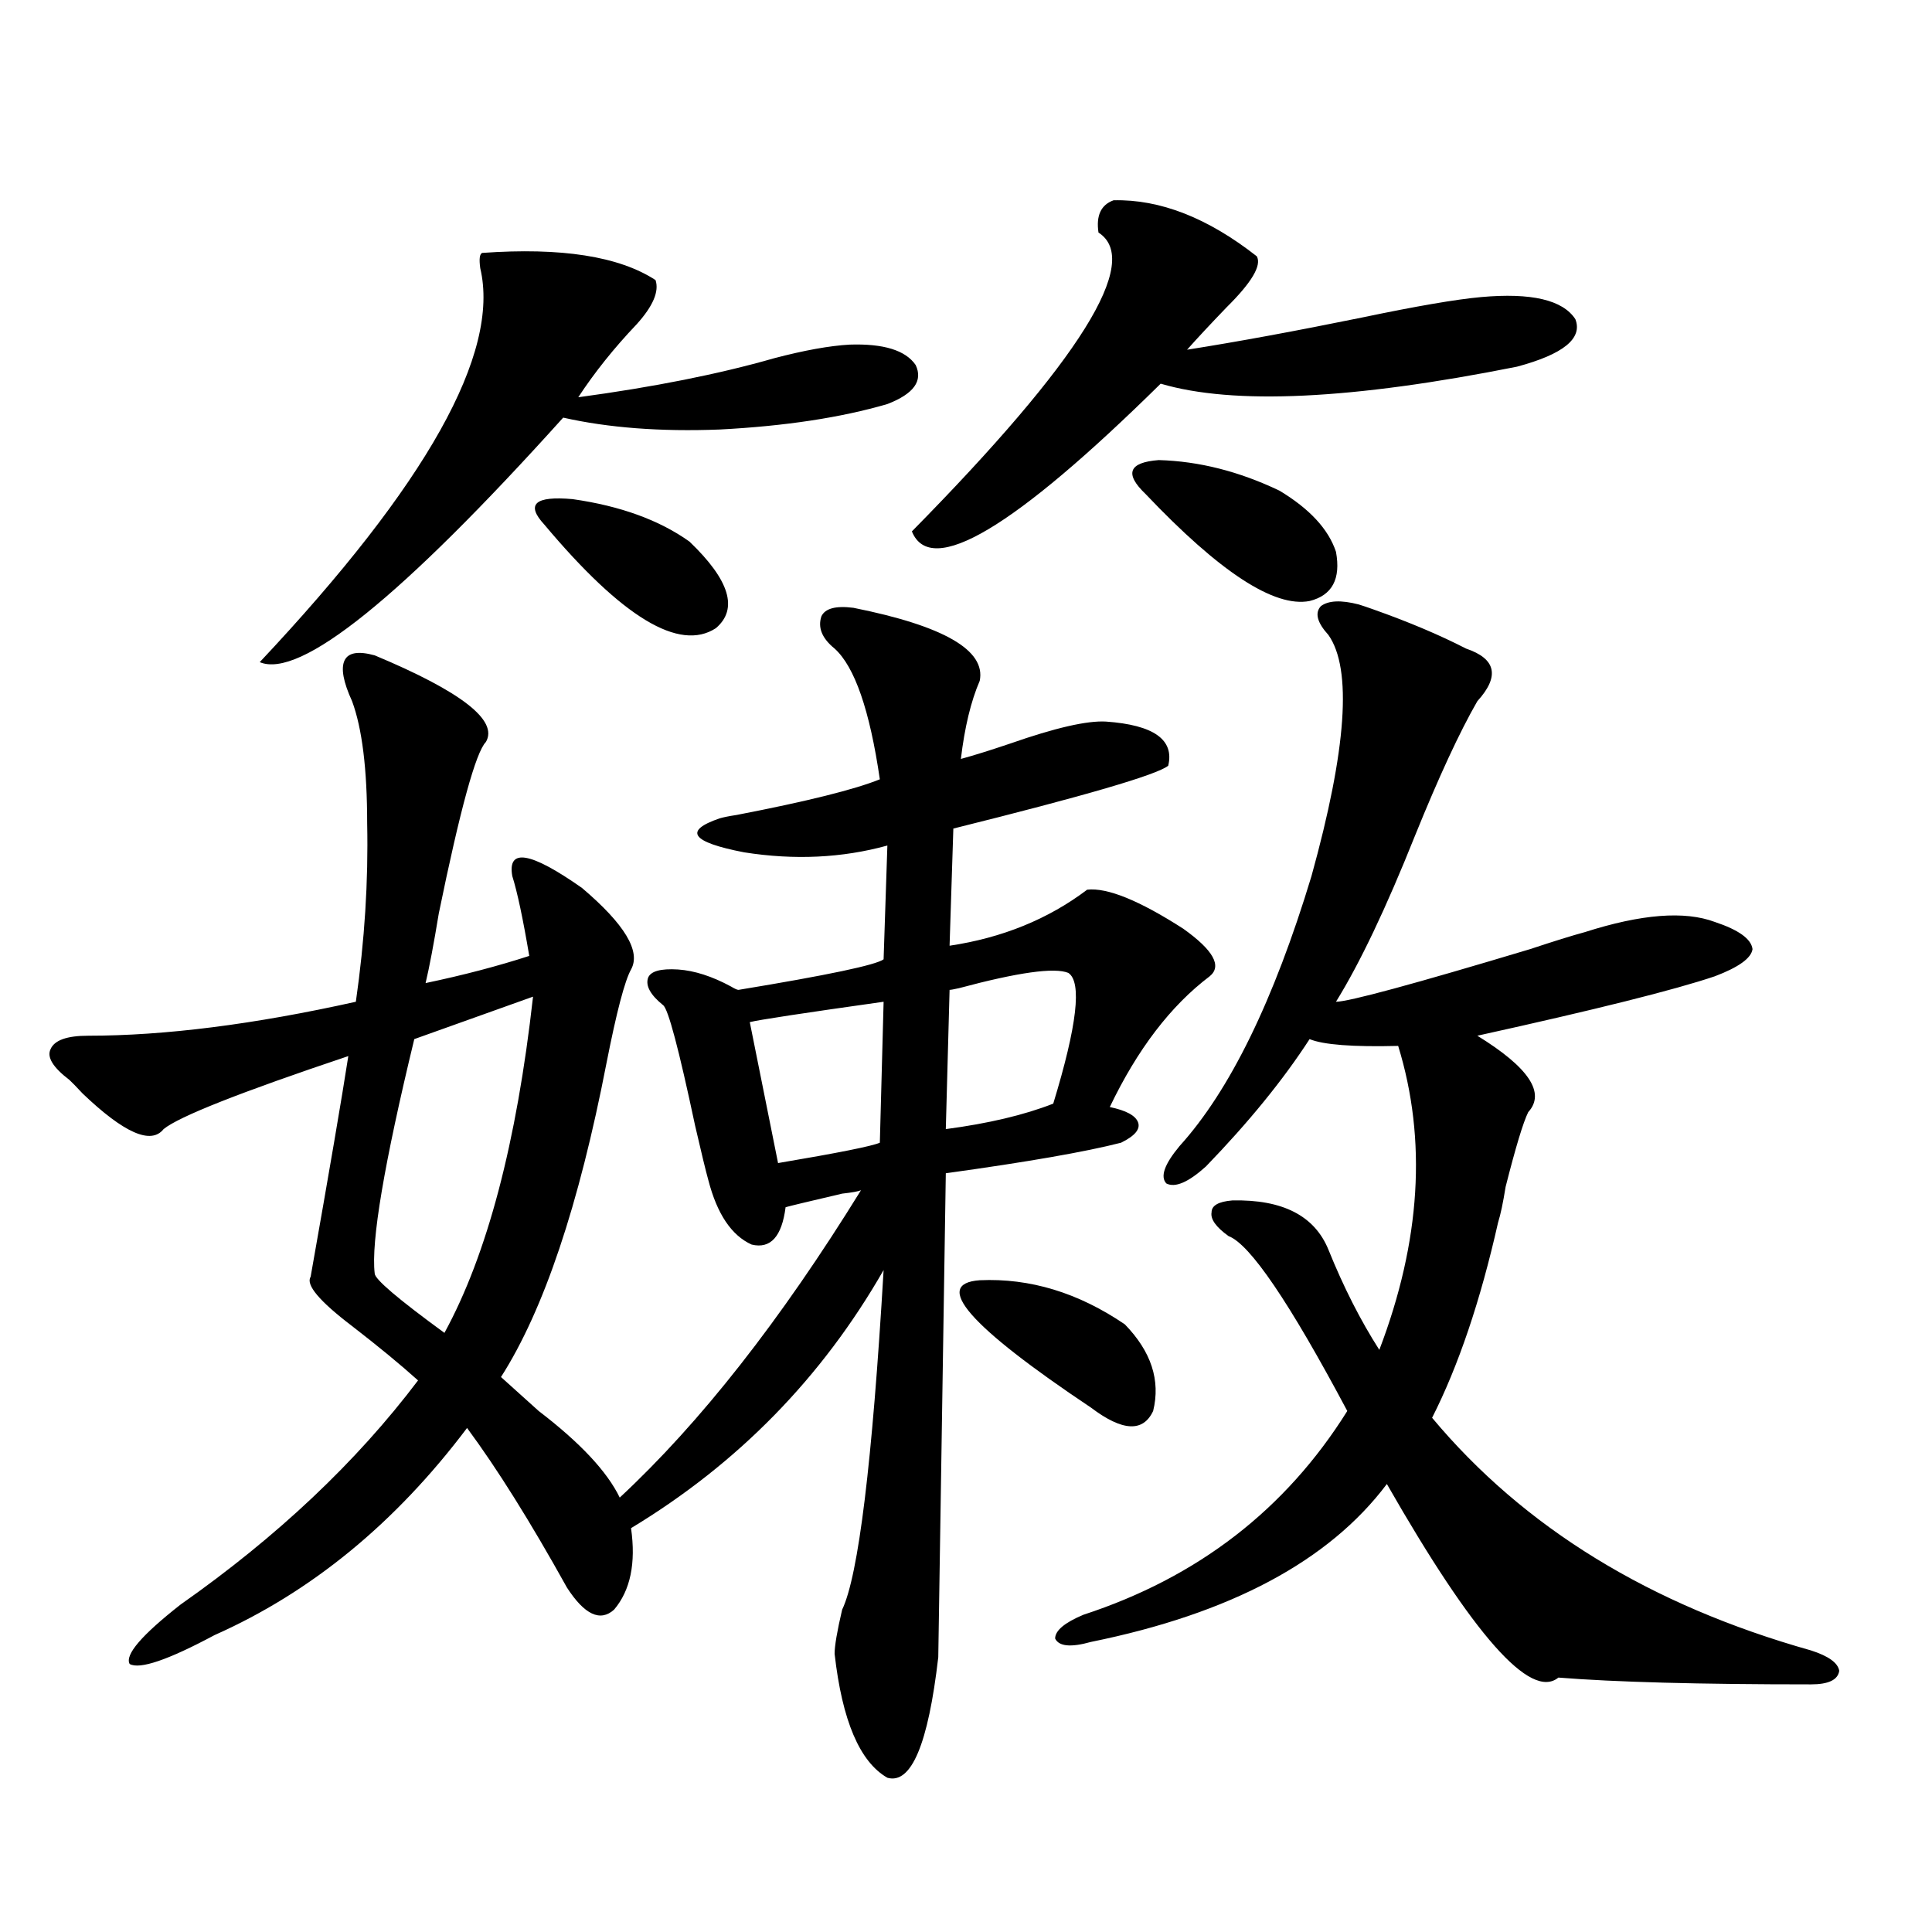
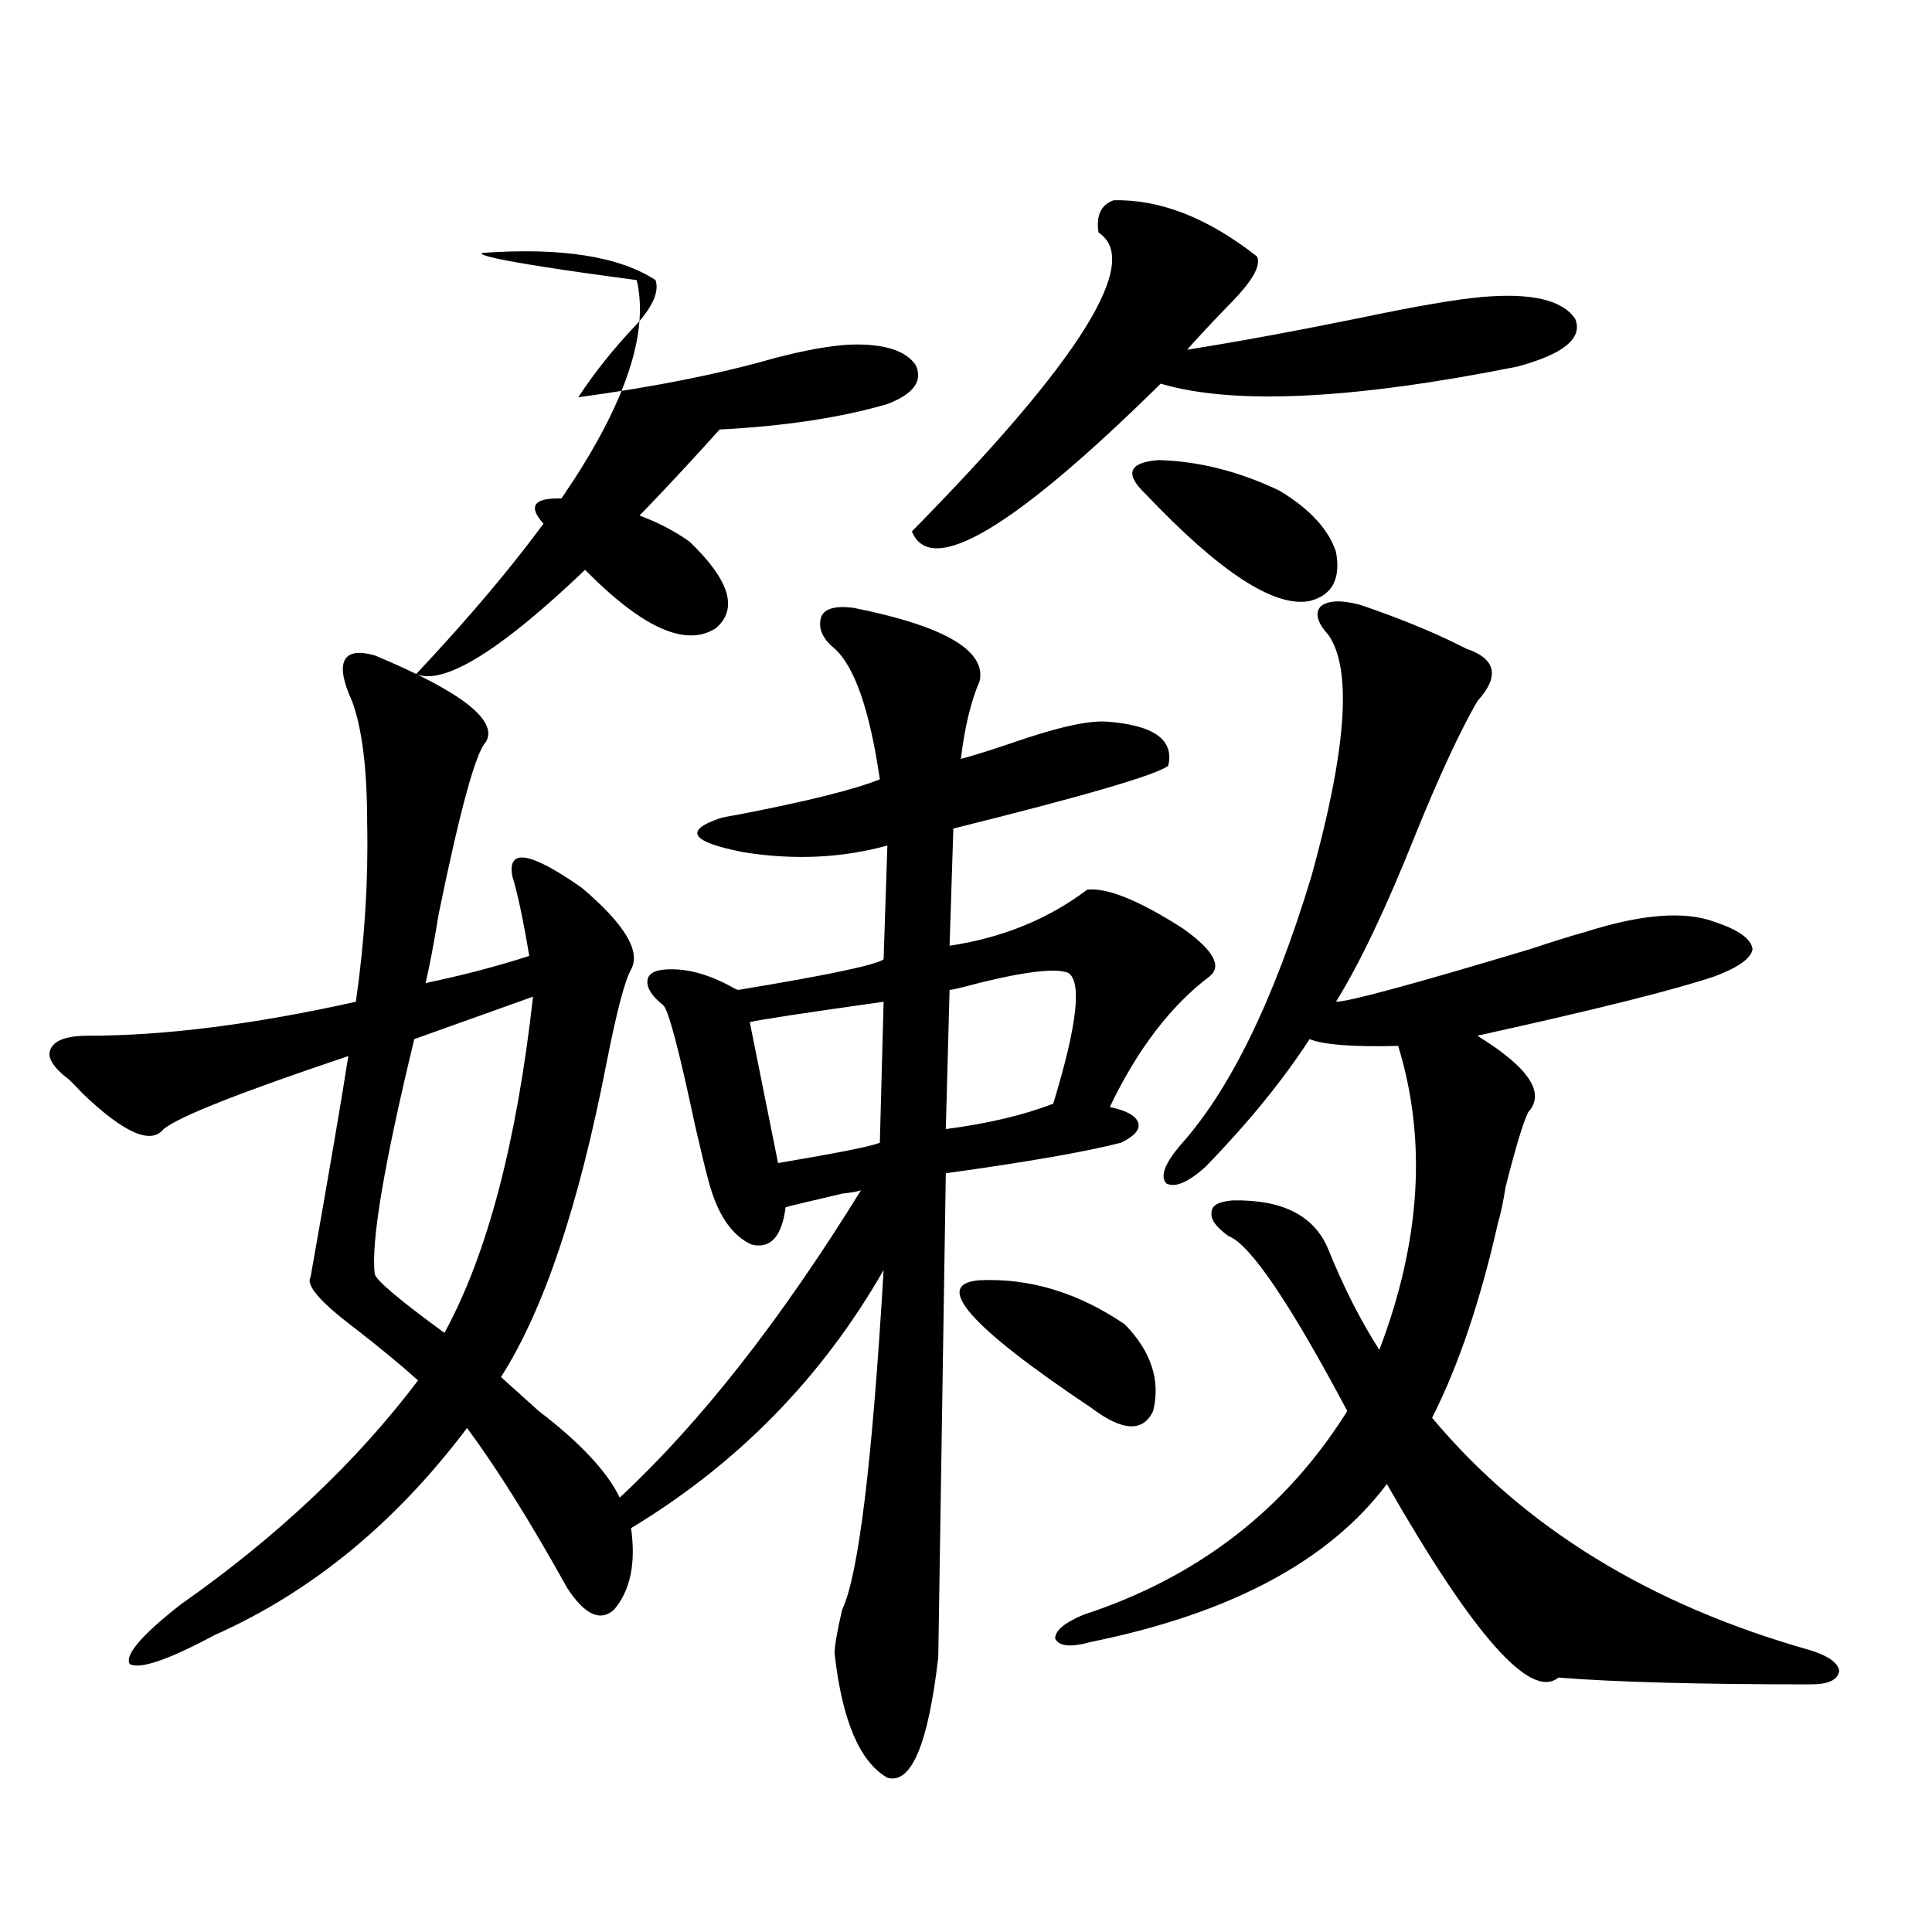
<svg xmlns="http://www.w3.org/2000/svg" version="1.1" id="图层_1" x="0px" y="0px" width="1000px" height="1000px" viewBox="0 0 1000 1000" enable-background="new 0 0 1000 1000" xml:space="preserve">
-   <path d="M572.474,373.488c24.71,1.758,35.441,9.38,32.194,22.852c-5.854,4.697-42.926,15.532-111.217,32.52l-1.951,60.645  c27.316-4.092,51.051-13.76,71.218-29.004c10.396-1.167,26.981,5.576,49.755,20.215c15.609,11.138,20.152,19.336,13.658,24.609  c-20.167,15.244-37.407,37.793-51.706,67.676c8.445,1.758,13.323,4.395,14.634,7.91c1.296,3.516-1.631,7.031-8.78,10.547  c-18.216,4.697-48.459,9.971-90.729,15.82l-3.902,250.488c-5.213,45.113-13.993,65.918-26.341,62.402  c-14.313-8.212-23.414-29.594-27.316-64.16c0-4.105,1.296-11.728,3.902-22.852c8.445-17.578,15.609-76.162,21.463-175.781  c-31.874,55.674-75.455,100.195-130.729,133.594c2.592,18.169-0.335,32.231-8.78,42.188c-7.164,6.441-15.289,2.637-24.39-11.426  c-18.871-33.975-36.097-61.523-51.706-82.617c-37.072,49.219-80.653,84.966-130.729,107.227  c-24.069,12.882-38.703,17.867-43.901,14.941c-2.606-4.696,6.174-14.941,26.341-30.762c50.075-35.156,91.05-73.828,122.924-116.016  c-9.115-8.198-20.487-17.578-34.146-28.125c-16.92-12.881-24.069-21.382-21.463-25.488c9.756-55.068,16.25-93.164,19.512-114.258  c-55.943,18.76-87.803,31.353-95.607,37.793c-6.509,8.213-20.487,2.061-41.95-18.457c-3.262-3.516-5.533-5.85-6.829-7.031  c-8.46-6.44-11.707-11.714-9.756-15.82c1.951-4.683,8.445-7.031,19.512-7.031c39.664,0,85.852-5.85,138.533-17.578  c4.543-31.641,6.494-62.402,5.854-92.285c0-28.125-2.606-49.219-7.805-63.281c-4.558-9.956-5.854-16.987-3.902-21.094  c1.951-4.092,7.149-4.971,15.609-2.637c44.877,18.76,64.054,33.701,57.56,44.824c-5.213,5.273-13.338,34.868-24.39,88.77  c-2.606,15.82-4.878,27.837-6.829,36.035c19.512-4.092,37.393-8.789,53.657-14.063c-3.262-19.336-6.188-33.096-8.78-41.309  c-2.606-14.639,9.421-12.593,36.097,6.152c22.104,18.76,30.563,32.822,25.365,42.188c-3.262,5.864-7.484,21.973-12.683,48.34  c-14.313,73.828-32.529,128.032-54.633,162.598c4.543,4.106,11.052,9.971,19.512,17.578c21.463,16.411,35.441,31.353,41.95,44.824  c41.615-38.672,83.245-91.694,124.875-159.082c-1.311,0.591-4.558,1.182-9.756,1.758c-17.561,4.106-27.316,6.455-29.268,7.031  c-1.951,15.244-7.805,21.685-17.561,19.336c-10.411-4.683-17.896-15.82-22.438-33.398c-1.311-4.683-3.582-14.063-6.829-28.125  c-8.46-39.839-13.993-60.645-16.585-62.402c-6.509-5.273-9.115-9.956-7.805-14.063c1.296-3.516,6.494-4.971,15.609-4.395  c8.445,0.591,17.561,3.516,27.316,8.789c1.951,1.182,3.247,1.758,3.902,1.758c46.173-7.607,71.218-12.881,75.12-15.82l1.951-58.887  c-23.414,6.455-48.139,7.622-74.145,3.516c-27.316-5.273-31.554-11.123-12.683-17.578c1.951-0.576,4.878-1.167,8.78-1.758  c36.417-7.031,61.127-13.184,74.145-18.457c-5.213-35.732-13.018-58.296-23.414-67.676c-6.509-5.273-8.78-10.835-6.829-16.699  c1.951-4.092,7.47-5.562,16.585-4.395c46.828,9.38,68.611,21.973,65.364,37.793c-4.558,10.547-7.805,24.033-9.756,40.43  c6.494-1.758,14.954-4.395,25.365-7.91C546.133,376.716,562.718,372.912,572.474,373.488z M249.555,130.91  c40.975-2.925,70.883,1.758,89.754,14.063c1.951,5.864-1.311,13.486-9.756,22.852c-11.707,12.305-21.798,24.912-30.243,37.793  c39.023-5.273,72.834-12.002,101.461-20.215c15.609-4.092,28.612-6.44,39.023-7.031c17.561-0.576,28.933,2.939,34.146,10.547  c3.902,8.213-0.976,14.941-14.634,20.215c-24.069,7.031-53.017,11.426-86.827,13.184c-30.578,1.182-57.56-0.879-80.974-6.152  c-83.9,93.164-136.262,135.352-157.069,126.563c86.492-91.982,124.54-159.961,114.144-203.906  C247.924,134.138,248.244,131.501,249.555,130.91z M275.896,515.871l-61.462,21.973c-15.609,64.463-22.438,104.893-20.487,121.289  c0,2.939,12.027,13.184,36.097,30.762C252.146,649.465,267.436,591.457,275.896,515.871z M281.749,271.535  c-9.756-10.547-4.878-14.941,14.634-13.184c24.71,3.516,44.877,10.85,60.486,21.973c20.808,19.927,25.365,34.868,13.658,44.824  C351.656,337.453,322.068,319.587,281.749,271.535z M457.354,518.508c-41.63,5.864-64.724,9.38-69.267,10.547l14.634,72.949  c31.219-5.273,48.779-8.789,52.682-10.547L457.354,518.508z M576.376,103.664c24.055-0.576,48.779,9.092,74.145,29.004  c2.592,4.697-2.606,13.486-15.609,26.367c-8.46,8.789-15.289,16.123-20.487,21.973c26.006-4.092,56.249-9.668,90.729-16.699  c27.957-5.85,48.444-9.365,61.462-10.547c26.006-2.334,42.271,1.47,48.779,11.426c3.902,9.971-6.188,18.169-30.243,24.609  c-85.211,17.002-146.673,19.927-184.386,8.789c-76.096,75.01-119.021,100.498-128.777,76.465  c87.147-88.467,119.342-140.034,96.583-154.688C567.261,111.574,569.867,106.013,576.376,103.664z M552.962,503.566  c-7.164-2.925-26.021-0.288-56.584,7.91c-2.606,0.591-4.237,0.879-4.878,0.879l-1.951,72.07c22.104-2.925,40.64-7.319,55.608-13.184  C557.505,530.813,560.111,508.264,552.962,503.566z M507.109,662.648c26.006-1.167,51.051,6.455,75.12,22.852  c13.658,14.063,18.536,29.004,14.634,44.824c-5.213,11.138-15.944,10.547-32.194-1.758  C501.576,686.379,482.385,664.406,507.109,662.648z M703.202,312.844c1.951,0.591,4.543,1.47,7.805,2.637  c18.201,6.455,34.146,13.184,47.804,20.215c15.609,5.273,17.561,14.365,5.854,27.246c-9.115,15.82-19.847,38.975-32.194,69.434  c-14.969,37.505-28.627,66.221-40.975,86.133c6.494,0,39.999-9.077,100.485-27.246c12.348-4.092,21.783-7.031,28.292-8.789  c29.268-9.365,51.706-11.123,67.315-5.273c12.348,4.106,18.856,8.789,19.512,14.063c-0.655,4.697-7.164,9.38-19.512,14.063  c-20.822,7.031-61.797,17.29-122.924,30.762c26.661,16.411,35.441,29.595,26.341,39.551c-2.606,5.273-6.509,18.169-11.707,38.672  c-1.311,8.213-2.606,14.365-3.902,18.457c-9.115,40.43-20.487,74.131-34.146,101.074c47.469,56.841,112.833,96.969,196.093,120.41  c9.101,2.926,13.979,6.441,14.634,10.547c-0.655,4.684-5.533,7.031-14.634,7.031c-57.895,0-101.461-1.181-130.729-3.516  c-14.313,11.715-43.901-21.684-88.778-100.195c-29.923,39.854-80.974,67.086-153.167,81.738  c-10.411,2.926-16.585,2.335-18.536-1.758c0-4.105,4.878-8.212,14.634-12.305c59.176-19.336,104.708-54.492,136.582-105.469  c-29.923-56.25-50.41-86.421-61.462-90.527c-6.509-4.683-9.436-8.789-8.78-12.305c0-3.516,3.567-5.562,10.731-6.152  c26.006-0.576,42.591,7.91,49.755,25.488c7.805,19.336,16.585,36.626,26.341,51.855c21.463-56.25,24.71-108.682,9.756-157.324  c-23.414,0.591-38.703-0.576-45.853-3.516c-13.658,21.094-31.554,43.066-53.657,65.918c-9.115,8.213-15.944,11.138-20.487,8.789  c-3.262-3.516-0.976-9.956,6.829-19.336c26.006-28.701,48.779-75.283,68.291-139.746c18.201-65.615,21.128-107.227,8.78-124.805  c-5.854-6.44-7.164-11.426-3.902-14.941C687.593,310.798,694.087,310.51,703.202,312.844z M662.228,253.957  c15.609,9.38,25.365,19.927,29.268,31.641c2.592,14.063-1.951,22.563-13.658,25.488c-18.216,3.516-46.508-14.941-84.876-55.371  c-11.066-10.547-8.78-16.396,6.829-17.578C620.598,238.728,641.405,244.001,662.228,253.957z" />
+   <path d="M572.474,373.488c24.71,1.758,35.441,9.38,32.194,22.852c-5.854,4.697-42.926,15.532-111.217,32.52l-1.951,60.645  c27.316-4.092,51.051-13.76,71.218-29.004c10.396-1.167,26.981,5.576,49.755,20.215c15.609,11.138,20.152,19.336,13.658,24.609  c-20.167,15.244-37.407,37.793-51.706,67.676c8.445,1.758,13.323,4.395,14.634,7.91c1.296,3.516-1.631,7.031-8.78,10.547  c-18.216,4.697-48.459,9.971-90.729,15.82l-3.902,250.488c-5.213,45.113-13.993,65.918-26.341,62.402  c-14.313-8.212-23.414-29.594-27.316-64.16c0-4.105,1.296-11.728,3.902-22.852c8.445-17.578,15.609-76.162,21.463-175.781  c-31.874,55.674-75.455,100.195-130.729,133.594c2.592,18.169-0.335,32.231-8.78,42.188c-7.164,6.441-15.289,2.637-24.39-11.426  c-18.871-33.975-36.097-61.523-51.706-82.617c-37.072,49.219-80.653,84.966-130.729,107.227  c-24.069,12.882-38.703,17.867-43.901,14.941c-2.606-4.696,6.174-14.941,26.341-30.762c50.075-35.156,91.05-73.828,122.924-116.016  c-9.115-8.198-20.487-17.578-34.146-28.125c-16.92-12.881-24.069-21.382-21.463-25.488c9.756-55.068,16.25-93.164,19.512-114.258  c-55.943,18.76-87.803,31.353-95.607,37.793c-6.509,8.213-20.487,2.061-41.95-18.457c-3.262-3.516-5.533-5.85-6.829-7.031  c-8.46-6.44-11.707-11.714-9.756-15.82c1.951-4.683,8.445-7.031,19.512-7.031c39.664,0,85.852-5.85,138.533-17.578  c4.543-31.641,6.494-62.402,5.854-92.285c0-28.125-2.606-49.219-7.805-63.281c-4.558-9.956-5.854-16.987-3.902-21.094  c1.951-4.092,7.149-4.971,15.609-2.637c44.877,18.76,64.054,33.701,57.56,44.824c-5.213,5.273-13.338,34.868-24.39,88.77  c-2.606,15.82-4.878,27.837-6.829,36.035c19.512-4.092,37.393-8.789,53.657-14.063c-3.262-19.336-6.188-33.096-8.78-41.309  c-2.606-14.639,9.421-12.593,36.097,6.152c22.104,18.76,30.563,32.822,25.365,42.188c-3.262,5.864-7.484,21.973-12.683,48.34  c-14.313,73.828-32.529,128.032-54.633,162.598c4.543,4.106,11.052,9.971,19.512,17.578c21.463,16.411,35.441,31.353,41.95,44.824  c41.615-38.672,83.245-91.694,124.875-159.082c-1.311,0.591-4.558,1.182-9.756,1.758c-17.561,4.106-27.316,6.455-29.268,7.031  c-1.951,15.244-7.805,21.685-17.561,19.336c-10.411-4.683-17.896-15.82-22.438-33.398c-1.311-4.683-3.582-14.063-6.829-28.125  c-8.46-39.839-13.993-60.645-16.585-62.402c-6.509-5.273-9.115-9.956-7.805-14.063c1.296-3.516,6.494-4.971,15.609-4.395  c8.445,0.591,17.561,3.516,27.316,8.789c1.951,1.182,3.247,1.758,3.902,1.758c46.173-7.607,71.218-12.881,75.12-15.82l1.951-58.887  c-23.414,6.455-48.139,7.622-74.145,3.516c-27.316-5.273-31.554-11.123-12.683-17.578c1.951-0.576,4.878-1.167,8.78-1.758  c36.417-7.031,61.127-13.184,74.145-18.457c-5.213-35.732-13.018-58.296-23.414-67.676c-6.509-5.273-8.78-10.835-6.829-16.699  c1.951-4.092,7.47-5.562,16.585-4.395c46.828,9.38,68.611,21.973,65.364,37.793c-4.558,10.547-7.805,24.033-9.756,40.43  c6.494-1.758,14.954-4.395,25.365-7.91C546.133,376.716,562.718,372.912,572.474,373.488z M249.555,130.91  c40.975-2.925,70.883,1.758,89.754,14.063c1.951,5.864-1.311,13.486-9.756,22.852c-11.707,12.305-21.798,24.912-30.243,37.793  c39.023-5.273,72.834-12.002,101.461-20.215c15.609-4.092,28.612-6.44,39.023-7.031c17.561-0.576,28.933,2.939,34.146,10.547  c3.902,8.213-0.976,14.941-14.634,20.215c-24.069,7.031-53.017,11.426-86.827,13.184c-83.9,93.164-136.262,135.352-157.069,126.563c86.492-91.982,124.54-159.961,114.144-203.906  C247.924,134.138,248.244,131.501,249.555,130.91z M275.896,515.871l-61.462,21.973c-15.609,64.463-22.438,104.893-20.487,121.289  c0,2.939,12.027,13.184,36.097,30.762C252.146,649.465,267.436,591.457,275.896,515.871z M281.749,271.535  c-9.756-10.547-4.878-14.941,14.634-13.184c24.71,3.516,44.877,10.85,60.486,21.973c20.808,19.927,25.365,34.868,13.658,44.824  C351.656,337.453,322.068,319.587,281.749,271.535z M457.354,518.508c-41.63,5.864-64.724,9.38-69.267,10.547l14.634,72.949  c31.219-5.273,48.779-8.789,52.682-10.547L457.354,518.508z M576.376,103.664c24.055-0.576,48.779,9.092,74.145,29.004  c2.592,4.697-2.606,13.486-15.609,26.367c-8.46,8.789-15.289,16.123-20.487,21.973c26.006-4.092,56.249-9.668,90.729-16.699  c27.957-5.85,48.444-9.365,61.462-10.547c26.006-2.334,42.271,1.47,48.779,11.426c3.902,9.971-6.188,18.169-30.243,24.609  c-85.211,17.002-146.673,19.927-184.386,8.789c-76.096,75.01-119.021,100.498-128.777,76.465  c87.147-88.467,119.342-140.034,96.583-154.688C567.261,111.574,569.867,106.013,576.376,103.664z M552.962,503.566  c-7.164-2.925-26.021-0.288-56.584,7.91c-2.606,0.591-4.237,0.879-4.878,0.879l-1.951,72.07c22.104-2.925,40.64-7.319,55.608-13.184  C557.505,530.813,560.111,508.264,552.962,503.566z M507.109,662.648c26.006-1.167,51.051,6.455,75.12,22.852  c13.658,14.063,18.536,29.004,14.634,44.824c-5.213,11.138-15.944,10.547-32.194-1.758  C501.576,686.379,482.385,664.406,507.109,662.648z M703.202,312.844c1.951,0.591,4.543,1.47,7.805,2.637  c18.201,6.455,34.146,13.184,47.804,20.215c15.609,5.273,17.561,14.365,5.854,27.246c-9.115,15.82-19.847,38.975-32.194,69.434  c-14.969,37.505-28.627,66.221-40.975,86.133c6.494,0,39.999-9.077,100.485-27.246c12.348-4.092,21.783-7.031,28.292-8.789  c29.268-9.365,51.706-11.123,67.315-5.273c12.348,4.106,18.856,8.789,19.512,14.063c-0.655,4.697-7.164,9.38-19.512,14.063  c-20.822,7.031-61.797,17.29-122.924,30.762c26.661,16.411,35.441,29.595,26.341,39.551c-2.606,5.273-6.509,18.169-11.707,38.672  c-1.311,8.213-2.606,14.365-3.902,18.457c-9.115,40.43-20.487,74.131-34.146,101.074c47.469,56.841,112.833,96.969,196.093,120.41  c9.101,2.926,13.979,6.441,14.634,10.547c-0.655,4.684-5.533,7.031-14.634,7.031c-57.895,0-101.461-1.181-130.729-3.516  c-14.313,11.715-43.901-21.684-88.778-100.195c-29.923,39.854-80.974,67.086-153.167,81.738  c-10.411,2.926-16.585,2.335-18.536-1.758c0-4.105,4.878-8.212,14.634-12.305c59.176-19.336,104.708-54.492,136.582-105.469  c-29.923-56.25-50.41-86.421-61.462-90.527c-6.509-4.683-9.436-8.789-8.78-12.305c0-3.516,3.567-5.562,10.731-6.152  c26.006-0.576,42.591,7.91,49.755,25.488c7.805,19.336,16.585,36.626,26.341,51.855c21.463-56.25,24.71-108.682,9.756-157.324  c-23.414,0.591-38.703-0.576-45.853-3.516c-13.658,21.094-31.554,43.066-53.657,65.918c-9.115,8.213-15.944,11.138-20.487,8.789  c-3.262-3.516-0.976-9.956,6.829-19.336c26.006-28.701,48.779-75.283,68.291-139.746c18.201-65.615,21.128-107.227,8.78-124.805  c-5.854-6.44-7.164-11.426-3.902-14.941C687.593,310.798,694.087,310.51,703.202,312.844z M662.228,253.957  c15.609,9.38,25.365,19.927,29.268,31.641c2.592,14.063-1.951,22.563-13.658,25.488c-18.216,3.516-46.508-14.941-84.876-55.371  c-11.066-10.547-8.78-16.396,6.829-17.578C620.598,238.728,641.405,244.001,662.228,253.957z" />
</svg>